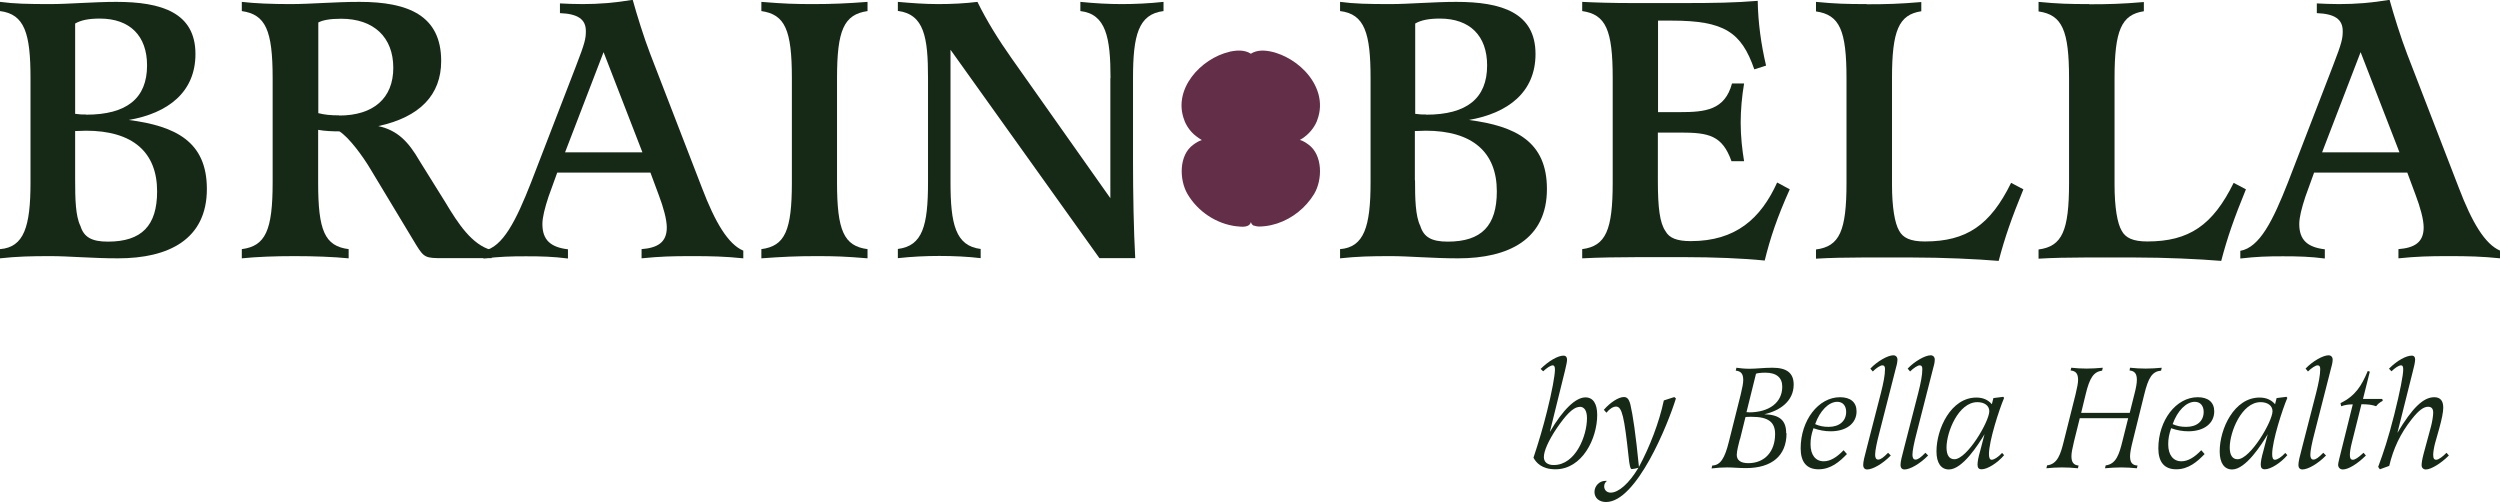
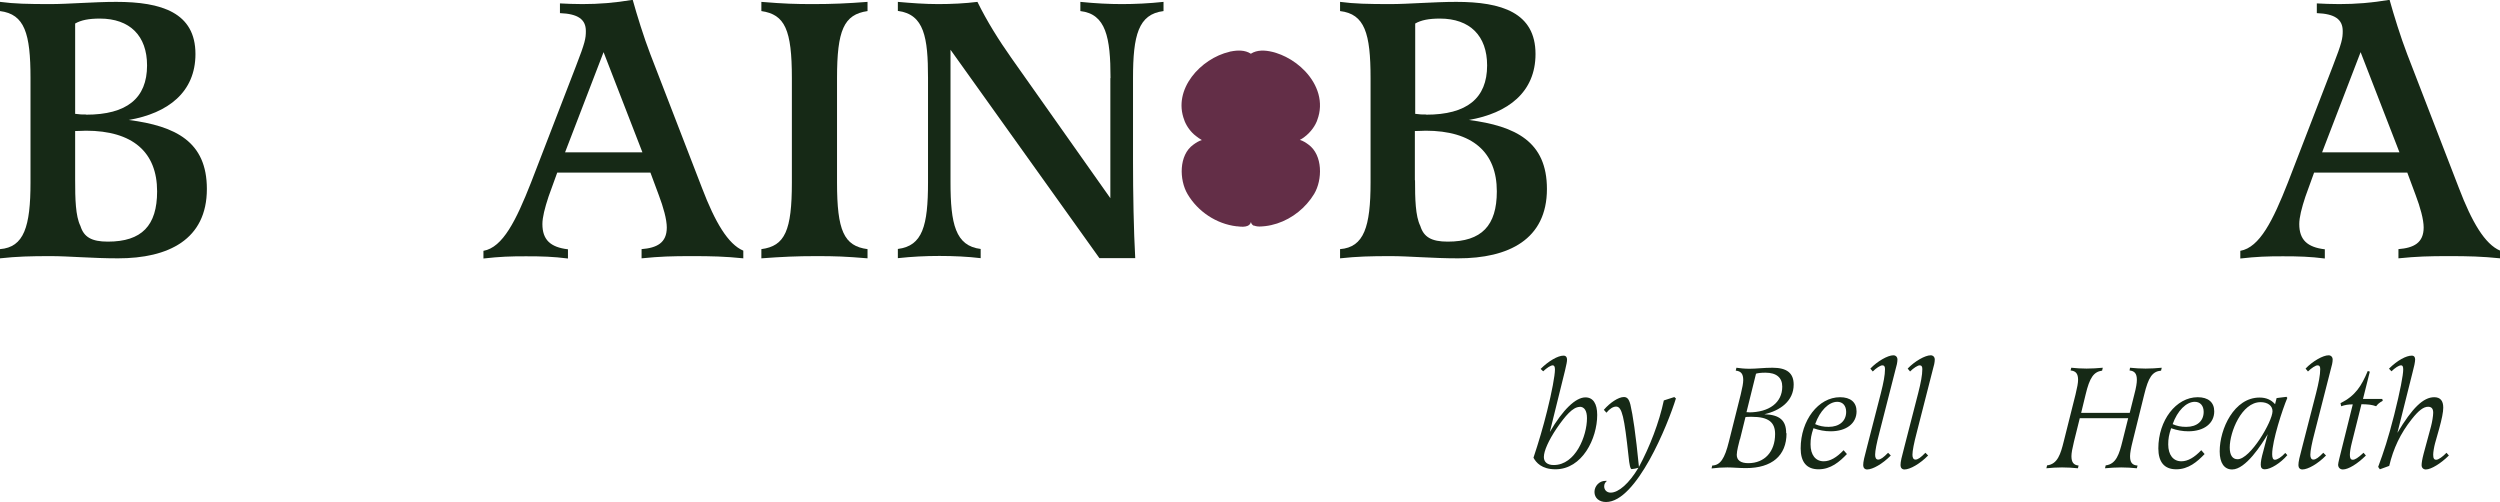
<svg xmlns="http://www.w3.org/2000/svg" viewBox="0 0 146.71 29.46" id="Layer_2">
  <defs>
    <style>
      .cls-1 {
        fill: #632e47;
      }

      .cls-2 {
        fill: #162916;
      }
    </style>
  </defs>
  <g id="old_stuff">
    <g>
      <path d="M12.14,11.09c0,2.97-2.26,4.07-5.21,4.07-1.52,0-2.89-.13-3.96-.13-1.16,0-1.97.02-2.97.13v-.54c1.41-.11,1.79-1.32,1.79-3.91v-6.13C1.79,1.97,1.45.83,0,.65V.11c.83.11,1.63.13,2.95.13,1.07,0,2.53-.13,3.87-.13,2.66,0,4.65.63,4.65,3.06,0,2.24-1.61,3.47-3.91,3.87,2.75.36,4.58,1.27,4.58,4.05ZM5.05,6.73c2.39,0,3.58-.96,3.58-2.89,0-1.74-1.01-2.75-2.77-2.75-.65,0-1.1.09-1.45.29v5.3c.29.04.4.04.65.04ZM4.41,10.58c0,1.07.02,2.1.31,2.68.2.65.65.92,1.61.92,1.99,0,2.89-.94,2.89-2.95,0-2.3-1.43-3.56-4.18-3.56-.16,0-.31.02-.63.02v2.89Z" class="cls-2" />
-       <path d="M18.67,10.71c0,2.82.38,3.73,1.79,3.91v.54c-.92-.09-2.04-.13-3.18-.13s-2.21.04-3.09.13v-.54c1.39-.18,1.81-1.1,1.81-3.91v-6.13c0-2.82-.42-3.73-1.81-3.93V.11c.76.09,1.77.13,2.84.13,1.23,0,2.57-.13,4.07-.13,2.86,0,4.79.8,4.79,3.47,0,1.99-1.25,3.29-3.69,3.82,1.14.25,1.77.92,2.42,2.04l1.52,2.44c.74,1.23,1.54,2.48,2.71,2.8v.47h-2.84c-1.03,0-1.12-.02-1.59-.78l-2.64-4.38c-.51-.87-1.32-1.94-1.86-2.28-.38,0-.89-.02-1.25-.09v3.11ZM19.9,6.78c2.01,0,3.18-1.01,3.18-2.8s-1.14-2.88-3.06-2.88c-.69,0-1.1.09-1.34.22v5.32c.36.09.69.13,1.23.13Z" class="cls-2" />
      <path d="M32.7,10.13l-.51,1.41c-.22.67-.36,1.21-.36,1.61,0,.92.47,1.36,1.5,1.48v.54c-.87-.11-1.52-.13-2.46-.13s-1.52.02-2.5.13v-.45c1.14-.2,1.92-1.79,2.79-4l2.64-6.84c.54-1.39.58-1.63.58-2.06,0-.69-.47-1.01-1.52-1.05V.2c.42.02.78.04,1.32.04.96,0,1.88-.07,2.95-.25.25.9.65,2.19,1.03,3.18l3.04,7.87c.76,1.99,1.52,3.29,2.42,3.67v.45c-1.07-.11-1.86-.13-3.02-.13s-1.86.02-2.95.13v-.54c.89-.07,1.48-.36,1.48-1.27,0-.47-.2-1.19-.47-1.9l-.49-1.32h-5.46ZM35.42,3.06l-2.26,5.88h4.54l-2.28-5.88Z" class="cls-2" />
      <path d="M50.92,15.16c-1.34-.11-1.88-.13-3.02-.13s-2.01.04-3.22.13v-.54c1.39-.18,1.79-1.1,1.79-3.91v-6.13c0-2.82-.4-3.73-1.79-3.93V.11c1.34.11,1.97.13,3.06.13s2.01-.04,3.17-.13v.54c-1.39.2-1.79,1.12-1.79,3.93v6.13c0,2.82.4,3.73,1.79,3.91v.54Z" class="cls-2" />
      <path d="M65.17,4.58c0-2.39-.27-3.76-1.77-3.93V.11c.89.09,1.68.13,2.44.13s1.61-.04,2.44-.13v.54c-1.48.18-1.79,1.43-1.79,3.93v4.87c0,1.9.04,4.07.13,5.7h-2.1l-8.74-12.23v7.78c0,2.44.29,3.73,1.77,3.91v.54c-.74-.09-1.59-.13-2.42-.13s-1.61.04-2.44.13v-.54c1.45-.18,1.77-1.36,1.77-3.91v-6.13c0-2.37-.22-3.73-1.77-3.93V.11c.78.07,1.59.13,2.37.13s1.59-.04,2.3-.13c.56,1.14,1.25,2.24,1.99,3.29l5.81,8.23v-7.04Z" class="cls-2" />
    </g>
    <g>
      <path d="M90.78,11.09c0,2.97-2.26,4.07-5.21,4.07-1.52,0-2.88-.13-3.96-.13-1.16,0-1.97.02-2.97.13v-.54c1.41-.11,1.79-1.32,1.79-3.91v-6.13c0-2.62-.34-3.76-1.79-3.93V.11c.83.11,1.63.13,2.95.13,1.07,0,2.53-.13,3.87-.13,2.66,0,4.65.63,4.65,3.06,0,2.24-1.61,3.47-3.91,3.87,2.75.36,4.58,1.27,4.58,4.05ZM83.69,6.73c2.39,0,3.58-.96,3.58-2.89,0-1.74-1.01-2.75-2.77-2.75-.65,0-1.1.09-1.45.29v5.3c.29.04.4.04.65.04ZM83.04,10.58c0,1.07.02,2.1.31,2.68.2.65.65.92,1.61.92,1.99,0,2.88-.94,2.88-2.95,0-2.3-1.43-3.56-4.18-3.56-.16,0-.31.02-.63.02v2.89Z" class="cls-2" />
-       <path d="M97.31,6.58h1.27c1.48,0,2.64-.11,3.06-1.68h.71c-.13.78-.2,1.56-.2,2.3,0,.83.09,1.59.2,2.26h-.74c-.54-1.52-1.34-1.68-3-1.68h-1.32v2.82c0,1.59.11,2.48.45,2.97.22.4.67.58,1.48.58,2.64,0,4.11-1.32,5.07-3.44l.74.4c-.74,1.65-1.14,2.84-1.47,4.18-1.25-.13-3.04-.2-4.67-.2h-2.8c-1.01,0-2.33.02-3.24.07v-.54c1.39-.18,1.79-1.12,1.79-3.91v-6.13c0-2.82-.4-3.73-1.79-3.93V.11c.78.04,1.77.07,2.97.07h2.97c1.79,0,3.02-.02,4.36-.13.02,1.27.2,2.57.49,3.8l-.69.22c-.76-2.19-1.77-2.86-4.85-2.86h-.8v5.37Z" class="cls-2" />
-       <path d="M109.55.25c1.14,0,1.9-.02,3.2-.13v.54c-1.32.2-1.72,1.12-1.72,3.93v6.24c0,1.32.16,2.28.42,2.71.22.42.67.63,1.5.63,2.46,0,3.85-.96,5.07-3.44l.72.38c-.69,1.68-1.1,2.86-1.45,4.2-1.3-.11-3.31-.2-5.08-.2h-2.93c-.83,0-1.94.02-2.71.07v-.54c1.39-.18,1.79-1.1,1.79-3.91v-6.13c0-2.82-.4-3.73-1.79-3.93V.11c1.12.11,1.81.13,2.97.13Z" class="cls-2" />
-       <path d="M122.61.25c1.14,0,1.9-.02,3.2-.13v.54c-1.32.2-1.72,1.12-1.72,3.93v6.24c0,1.32.16,2.28.42,2.71.22.42.67.63,1.5.63,2.46,0,3.85-.96,5.07-3.44l.72.38c-.69,1.68-1.1,2.86-1.45,4.2-1.3-.11-3.31-.2-5.08-.2h-2.93c-.83,0-1.94.02-2.71.07v-.54c1.39-.18,1.79-1.1,1.79-3.91v-6.13c0-2.82-.4-3.73-1.79-3.93V.11c1.12.11,1.81.13,2.97.13Z" class="cls-2" />
      <path d="M135.8,10.13l-.51,1.41c-.22.67-.36,1.21-.36,1.61,0,.92.47,1.36,1.5,1.48v.54c-.87-.11-1.52-.13-2.46-.13s-1.52.02-2.5.13v-.45c1.14-.2,1.92-1.79,2.79-4l2.64-6.84c.54-1.39.58-1.63.58-2.06,0-.69-.47-1.01-1.52-1.05V.2c.42.02.78.04,1.32.04.96,0,1.88-.07,2.95-.25.25.9.65,2.19,1.03,3.18l3.04,7.87c.76,1.99,1.52,3.29,2.42,3.67v.45c-1.07-.11-1.86-.13-3.02-.13s-1.86.02-2.95.13v-.54c.89-.07,1.48-.36,1.48-1.27,0-.47-.2-1.19-.47-1.9l-.49-1.32h-5.46ZM138.53,3.06l-2.26,5.88h4.54l-2.28-5.88Z" class="cls-2" />
    </g>
    <path d="M73.6,13.24c.12.05.27.06.42.05h0s0,0,0,0c.08,0,.16-.02.23-.02.94-.11,1.83-.61,2.45-1.32h0s0,0,0,0c.16-.18.3-.37.42-.57.49-.82.52-2.28-.34-2.9-.15-.11-.32-.22-.5-.27.05-.03.09-.05.14-.08,0,0,0,0,0,0h0c.38-.25.69-.61.86-1.02,0-.02.02-.04.02-.06.4-1.05.02-2.09-.7-2.86h0s0,0,0,0c0,0,0,0,0,0-.33-.35-.72-.64-1.14-.85h0s0,0,0,0c0,0,0,0,0,0-.18-.09-.37-.17-.56-.23h0s0,0,0,0c-.08-.03-.17-.05-.25-.07-.42-.1-.88-.12-1.24.11h0s-.01,0-.01,0h0c-.34-.22-.77-.21-1.17-.13-.03,0-.06.01-.08.02-1.68.39-3.35,2.2-2.65,4.01,0,.02.02.04.02.06.13.32.37.65.66.87.11.09.23.17.35.24-.18.05-.35.16-.5.27-.86.61-.83,2.07-.34,2.9.6,1.02,1.69,1.75,2.87,1.89.04,0,.08,0,.12.01h0s0,0,0,0c.17.02.37.03.52-.03h0s0,0,0,0c0,0,0,0,0,0,.1-.04.18-.11.21-.23,0,0,0-.01,0-.02h0s0,.01,0,.02c.02.11.09.18.18.22" class="cls-1" />
    <g>
      <path d="M90.41,21.65c.46-.46,1.01-.78,1.34-.78.14,0,.21.09.21.22,0,.15-.03.26-.12.66l-.89,3.6c.77-1.32,1.52-2.03,2.09-2.03.45,0,.69.37.69,1.03,0,1.39-.88,3.19-2.45,3.19-.81,0-1.14-.4-1.29-.68.3-.9.57-1.81.8-2.74.28-1.11.46-2.09.46-2.43,0-.17-.04-.25-.13-.25-.12,0-.35.15-.56.35l-.15-.14ZM92.7,23.88c-.4,0-.85.53-1.35,1.26-.47.7-.75,1.32-.75,1.68,0,.3.21.47.58.47,1.28,0,1.95-1.71,1.95-2.75,0-.43-.15-.67-.43-.67Z" class="cls-2" />
      <path d="M98.26,23.31l.09.07c-.47,1.53-2.31,6.08-4.1,6.08-.41,0-.68-.24-.68-.59s.29-.65.63-.65c.03,0,.07,0,.1,0-.11.1-.16.19-.16.32,0,.22.16.37.38.37.47,0,1.09-.55,1.63-1.46-.07.03-.32.08-.4.08q-.11,0-.18-.75c-.25-2.3-.38-2.92-.73-2.92-.17,0-.37.12-.57.36l-.15-.17c.36-.42.86-.75,1.17-.75.18,0,.3.09.39.45.14.6.31,1.71.5,3.65.64-1.19,1.19-2.62,1.46-3.9l.65-.21Z" class="cls-2" />
      <path d="M104.84,25.43c0,1.31-.86,2.04-2.38,2.04-.4,0-.77-.04-1.09-.04-.33,0-.61.02-.93.06l.04-.17c.47-.02.73-.39.98-1.41l.69-2.75c.1-.41.15-.68.15-.86,0-.36-.13-.52-.44-.55l.04-.17c.2.03.47.06.77.06.4,0,.84-.06,1.35-.06.85,0,1.24.32,1.24.99,0,.97-.8,1.53-1.72,1.74.9.03,1.28.36,1.28,1.11ZM102.1,25.78c-.06.25-.18.68-.18.91,0,.32.23.49.68.49.95,0,1.57-.67,1.57-1.71,0-.7-.4-1.01-1.37-1.01-.15,0-.31,0-.37.02l-.32,1.3ZM102.62,24.2c1.21,0,1.97-.58,1.97-1.51,0-.53-.34-.82-.99-.82-.29,0-.46.03-.55.06l-.56,2.26h.13Z" class="cls-2" />
      <path d="M108.39,26.64c-.44.46-.95.9-1.67.9s-1.05-.45-1.05-1.23c0-1.64,1.04-3,2.31-3,.62,0,.97.3.97.83,0,.71-.6,1.17-1.52,1.17-.34,0-.67-.06-1.01-.18-.13.39-.17.62-.17.95,0,.61.29.99.77.99.38,0,.76-.22,1.17-.65l.19.22ZM107.31,25.05c.63,0,1.03-.34,1.03-.88,0-.36-.2-.59-.52-.59-.5,0-1.02.52-1.3,1.31.25.11.48.16.79.16Z" class="cls-2" />
      <path d="M109.76,21.63c.41-.43,1.02-.78,1.35-.78.14,0,.24.1.24.25s-.05.38-.11.57l-.95,3.72c-.16.61-.25,1.06-.25,1.3,0,.18.06.28.18.28.14,0,.31-.12.58-.4l.16.16c-.48.49-1.06.82-1.39.82-.14,0-.23-.1-.23-.25,0-.21.06-.45.25-1.17l.79-3.07c.15-.59.24-1.05.24-1.4,0-.16-.05-.22-.16-.22-.11,0-.36.16-.56.36l-.14-.17Z" class="cls-2" />
      <path d="M111.95,21.63c.41-.43,1.02-.78,1.35-.78.14,0,.24.1.24.25s-.05.38-.11.57l-.95,3.72c-.16.61-.25,1.06-.25,1.3,0,.18.06.28.18.28.14,0,.31-.12.58-.4l.16.16c-.48.49-1.06.82-1.39.82-.14,0-.23-.1-.23-.25,0-.21.06-.45.25-1.17l.79-3.07c.15-.59.24-1.05.24-1.4,0-.16-.05-.22-.16-.22-.11,0-.36.16-.56.36l-.14-.17Z" class="cls-2" />
-       <path d="M117.55,23.28l.06.07c-.28.65-.89,2.52-.89,3.3,0,.22.05.33.16.33.14,0,.38-.15.61-.4l.12.13c-.39.46-.98.83-1.32.83-.16,0-.24-.08-.24-.26s.03-.38.16-.84l.25-.96c-.35.59-1.29,2.07-2.09,2.07-.46,0-.73-.38-.73-1.06,0-1.33.85-3.16,2.34-3.16.39,0,.68.13.91.39l.09-.36.56-.07ZM114.23,26.26c0,.45.16.69.46.69.75,0,2.05-2.22,2.05-2.82,0-.32-.28-.53-.7-.53-1.11,0-1.81,1.75-1.81,2.66Z" class="cls-2" />
      <path d="M124.98,24.23l.27-1.08c.11-.41.15-.68.15-.86,0-.36-.13-.52-.43-.55l.03-.16c.32.03.58.05.91.05s.61-.02.95-.05l-.04.17c-.51.05-.74.38-.99,1.41l-.68,2.75c-.1.39-.15.69-.15.86,0,.36.12.53.44.55l-.04.16c-.31-.03-.59-.05-.92-.05s-.61.02-.95.05l.04-.17c.62-.07.8-.68.98-1.41l.34-1.36h-2.84l-.34,1.37c-.1.41-.15.68-.15.86,0,.35.12.52.42.55l-.04.16c-.32-.03-.6-.05-.93-.05s-.62.02-.92.05l.04-.17c.62-.07.8-.68.98-1.41l.69-2.75c.1-.41.15-.68.15-.86,0-.36-.13-.52-.44-.55l.04-.16c.29.03.57.05.9.05.32,0,.61-.02.95-.05l-.04.17c-.49.07-.73.4-.97,1.41l-.26,1.07h2.84Z" class="cls-2" />
      <path d="M129.38,26.64c-.44.46-.95.9-1.67.9s-1.05-.45-1.05-1.23c0-1.64,1.04-3,2.31-3,.62,0,.97.3.97.83,0,.71-.6,1.17-1.52,1.17-.34,0-.67-.06-1.01-.18-.13.39-.17.62-.17.95,0,.61.29.99.77.99.38,0,.76-.22,1.17-.65l.19.22ZM128.3,25.05c.63,0,1.02-.34,1.02-.88,0-.36-.2-.59-.52-.59-.5,0-1.02.52-1.3,1.31.25.11.48.16.79.16Z" class="cls-2" />
      <path d="M134.17,23.28l.06.07c-.28.65-.89,2.52-.89,3.3,0,.22.05.33.16.33.14,0,.38-.15.61-.4l.12.13c-.39.46-.98.83-1.32.83-.16,0-.24-.08-.24-.26s.03-.38.16-.84l.25-.96c-.35.59-1.29,2.07-2.09,2.07-.46,0-.73-.38-.73-1.06,0-1.33.85-3.16,2.34-3.16.39,0,.68.13.91.39l.09-.36.56-.07ZM130.85,26.26c0,.45.16.69.46.69.75,0,2.05-2.22,2.05-2.82,0-.32-.28-.53-.7-.53-1.11,0-1.81,1.75-1.81,2.66Z" class="cls-2" />
      <path d="M135.3,21.63c.41-.43,1.02-.78,1.35-.78.14,0,.24.1.24.25s-.05.38-.11.57l-.95,3.72c-.16.61-.25,1.06-.25,1.3,0,.18.06.28.18.28.14,0,.31-.12.58-.4l.16.16c-.48.49-1.06.82-1.39.82-.14,0-.23-.1-.23-.25,0-.21.06-.45.25-1.17l.79-3.07c.15-.59.24-1.05.24-1.4,0-.16-.05-.22-.16-.22-.11,0-.36.16-.56.36l-.14-.17Z" class="cls-2" />
      <path d="M139.8,23.41l.03.11c-.21.12-.27.17-.39.32-.25-.09-.44-.11-.86-.12l-.56,2.24c-.09.35-.12.59-.12.74,0,.19.05.28.17.28.13,0,.31-.11.63-.41l.14.16c-.49.49-1.03.82-1.35.82-.16,0-.28-.11-.28-.28,0-.07.03-.18.07-.36l.79-3.18c-.25,0-.45.03-.68.11l-.04-.18c.88-.44,1.23-1.01,1.6-1.89l.12.04-.4,1.6h1.15Z" class="cls-2" />
      <path d="M140.19,21.64c.5-.5,1.02-.77,1.34-.77.14,0,.2.09.2.22,0,.15-.06.43-.16.8l-.88,3.51c.87-1.46,1.52-2.09,2.16-2.09.36,0,.53.21.53.61,0,.26-.08.66-.24,1.24l-.24.85c-.06.22-.11.52-.11.67,0,.22.05.3.18.3s.38-.18.6-.41l.14.16c-.46.46-1.04.82-1.35.82-.15,0-.25-.1-.25-.25,0-.13.03-.34.12-.68l.43-1.59c.07-.26.13-.63.13-.81,0-.23-.09-.35-.3-.35-.26,0-.55.21-.96.73-.66.83-1.08,1.72-1.32,2.74l-.55.2-.1-.14c.33-.89.59-1.67.94-3.05.36-1.43.53-2.35.53-2.66,0-.17-.03-.25-.13-.25-.13,0-.35.15-.56.35l-.14-.15Z" class="cls-2" />
    </g>
  </g>
</svg>